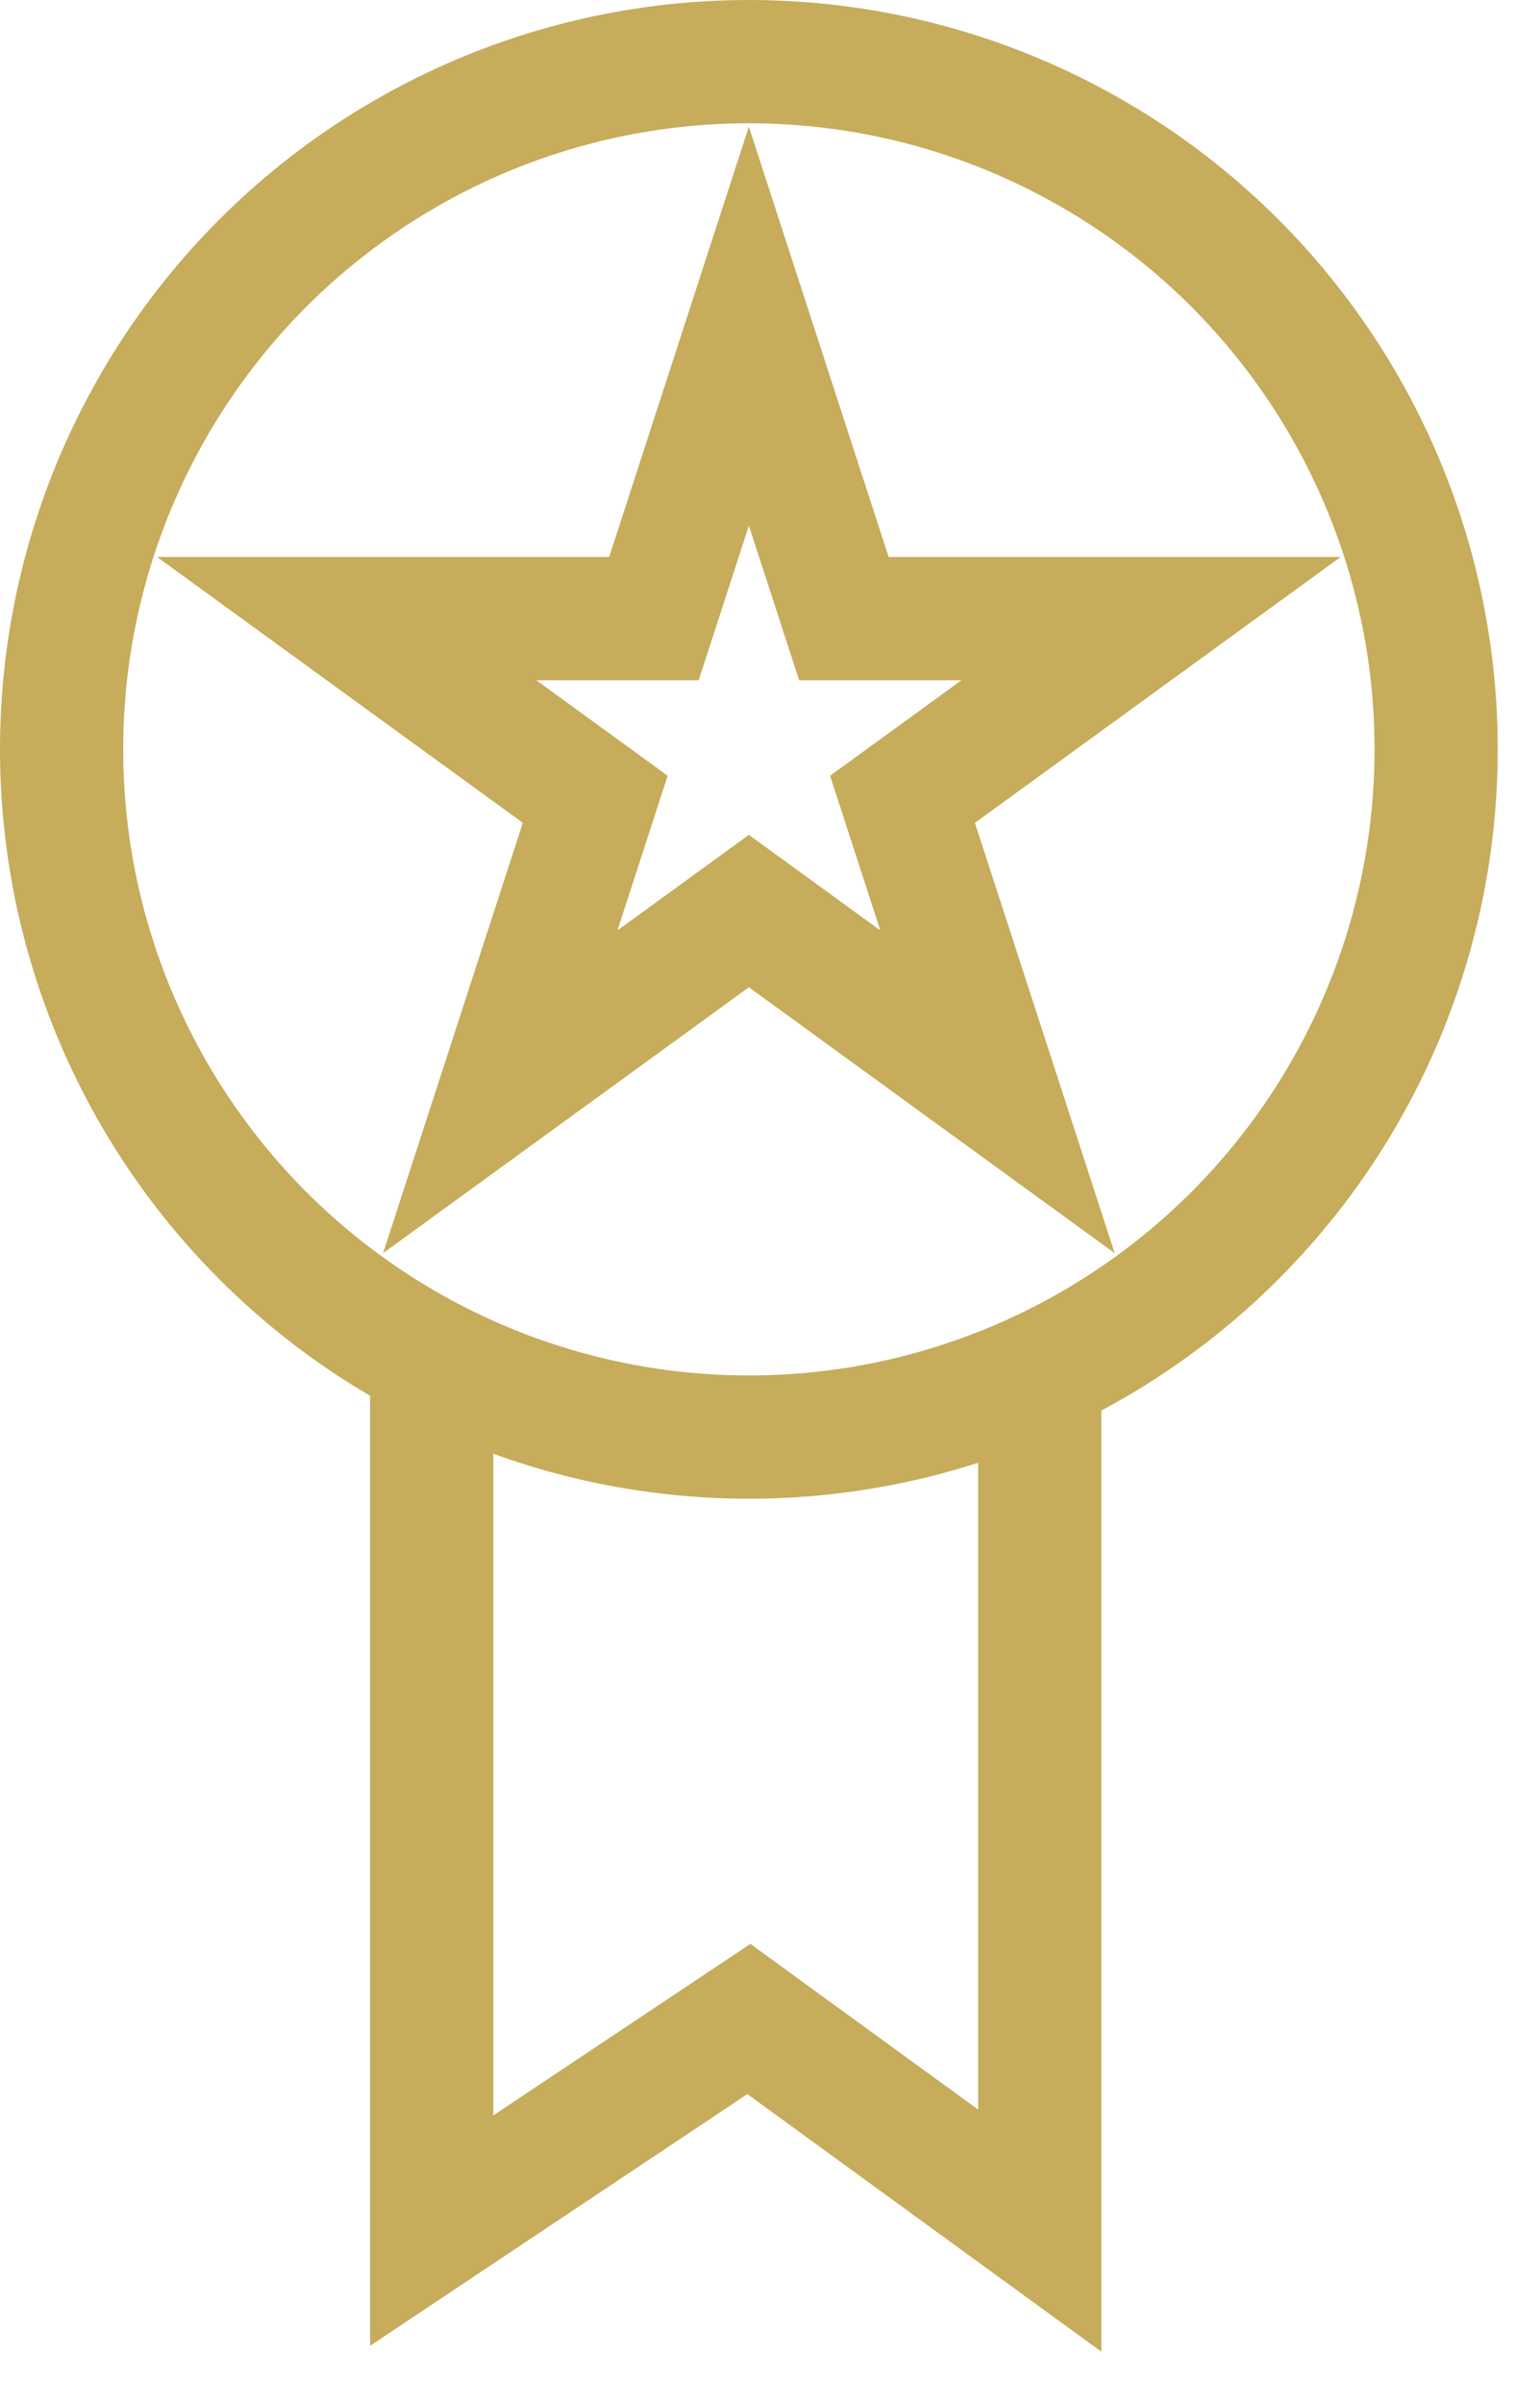
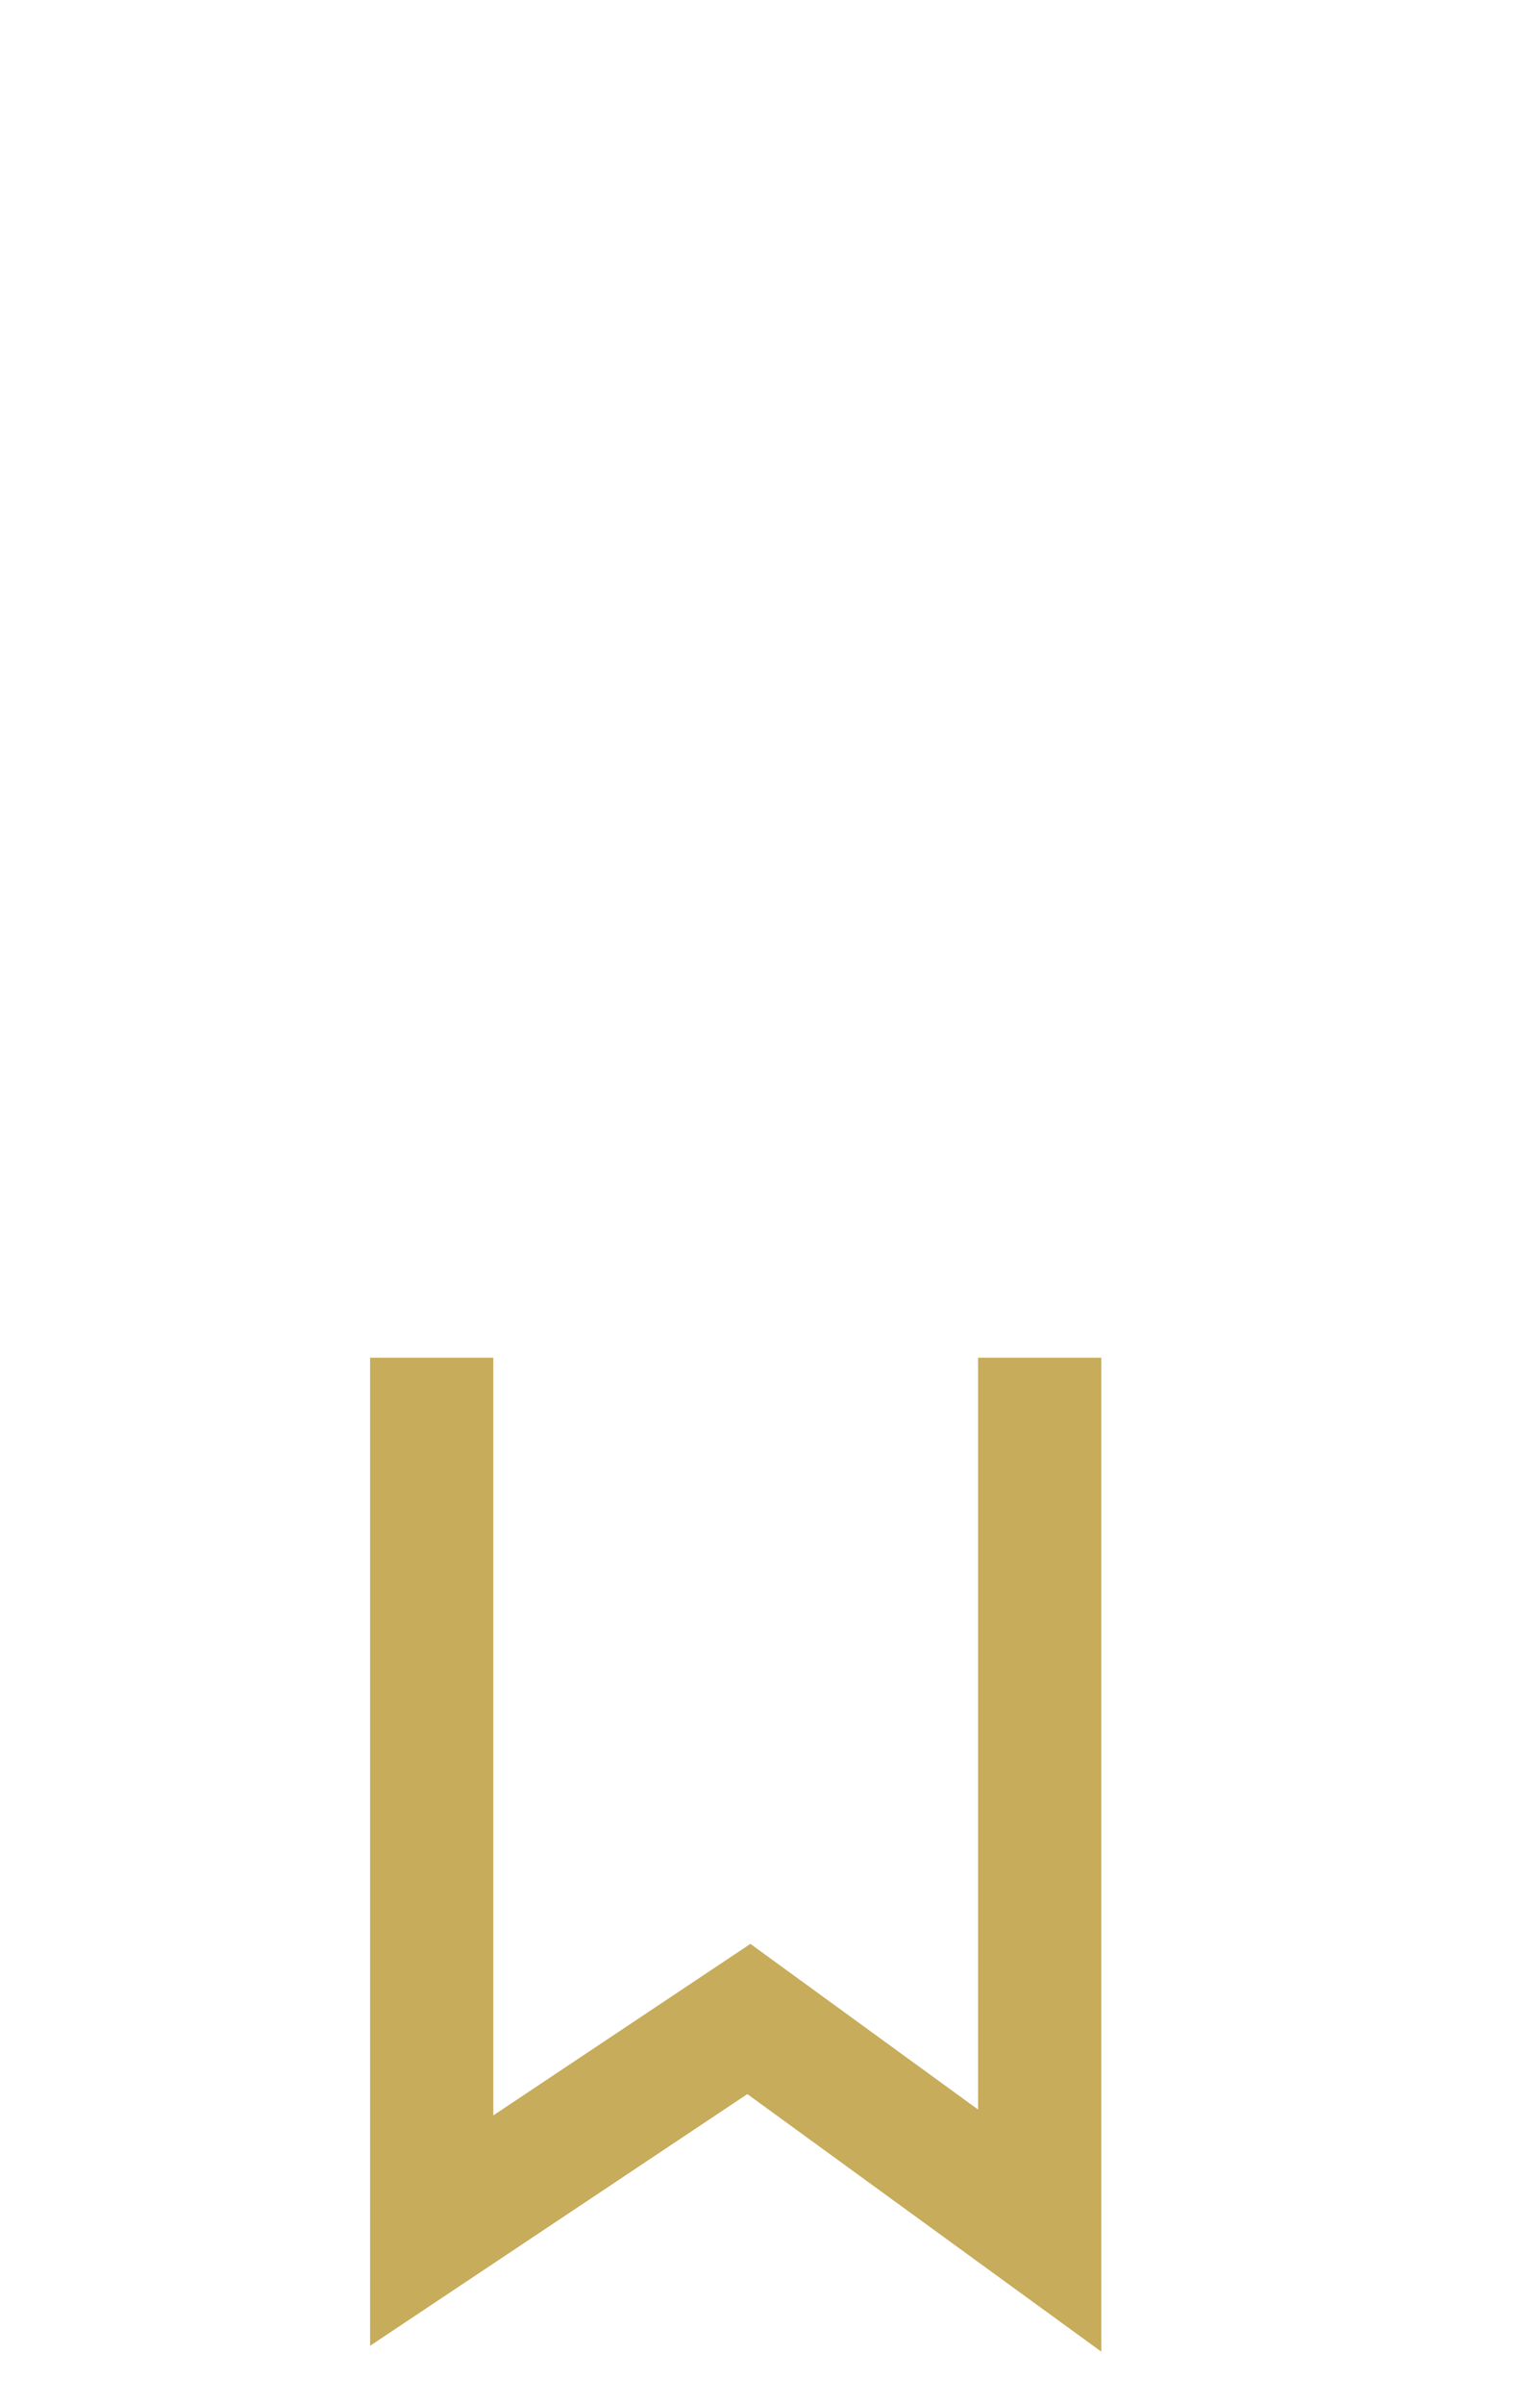
<svg xmlns="http://www.w3.org/2000/svg" width="25" height="39" viewBox="0 0 25 39" fill="none">
-   <circle cx="12.157" cy="12.157" r="11.157" stroke="#C6AC5B" stroke-width="2" />
-   <path d="M12.157 5.291L13.699 10.035H18.687L14.651 12.967L16.193 17.712L12.157 14.78L8.121 17.712L9.663 12.967L5.627 10.035H10.616L12.157 5.291Z" stroke="#C6AC5B" stroke-width="2" />
  <path d="M7.008 22.026V36.187L12.157 32.754L16.878 36.187V22.026" stroke="#C6AC5B" stroke-width="2" />
</svg>